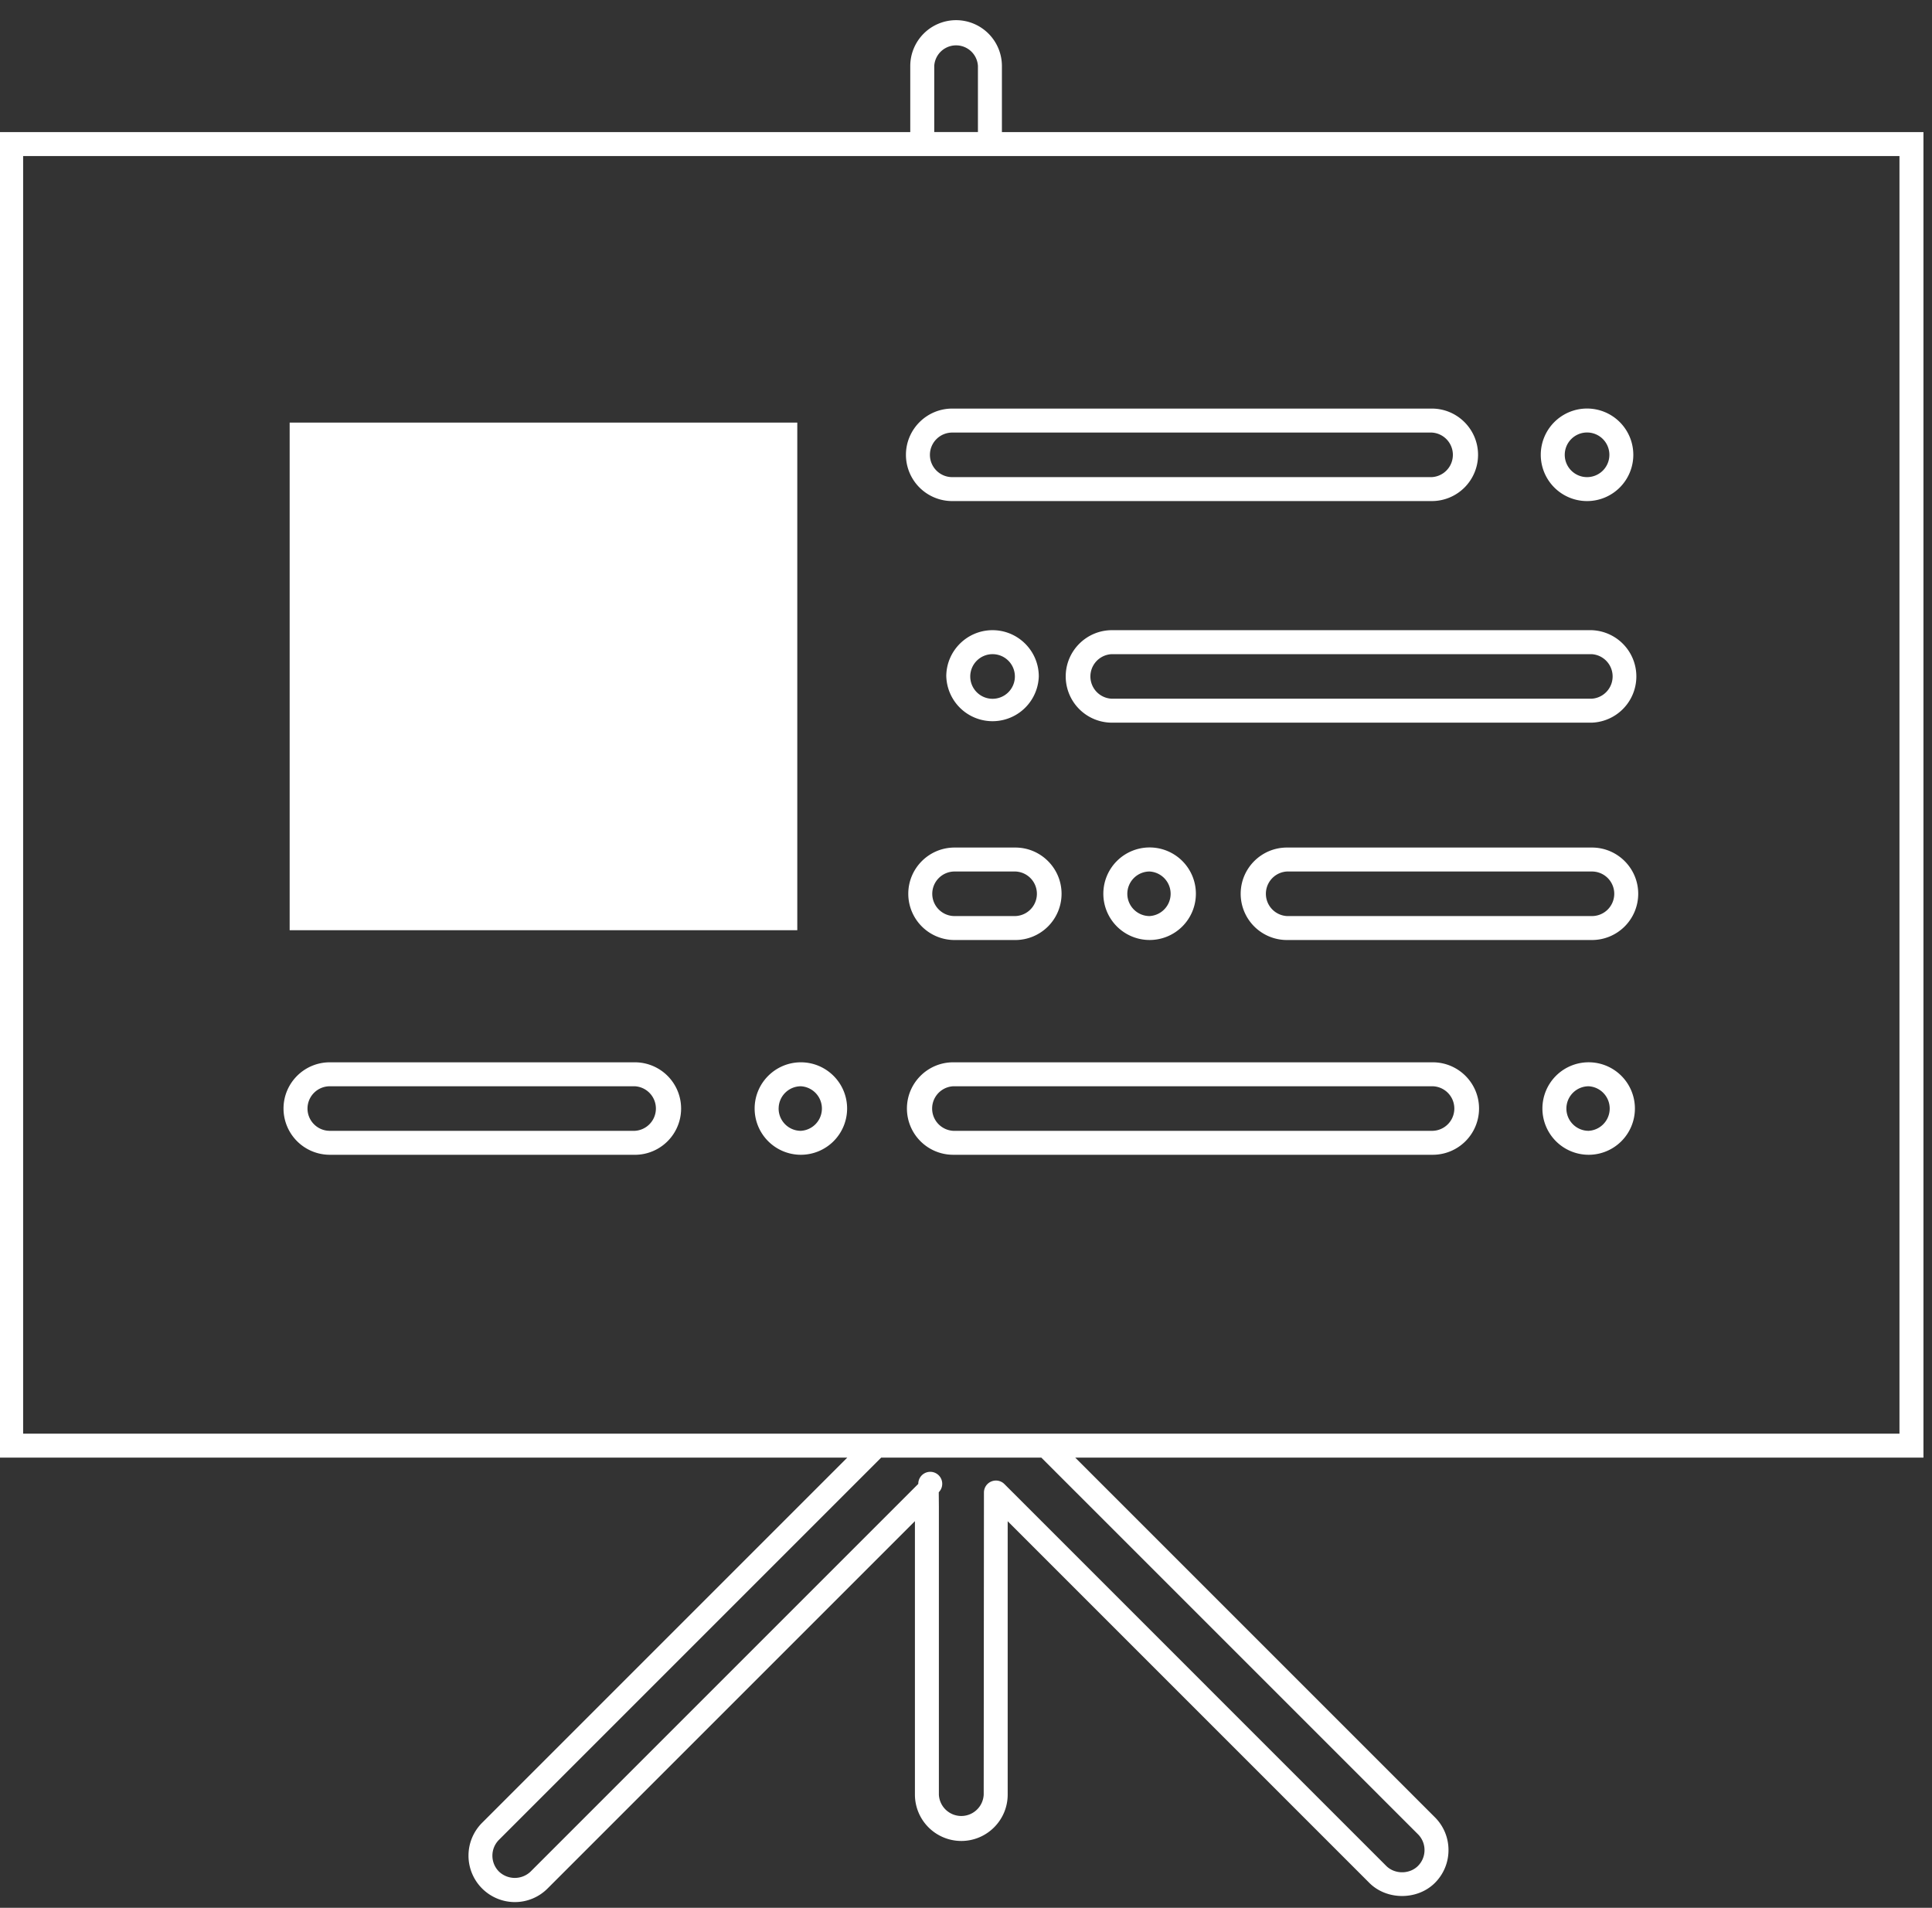
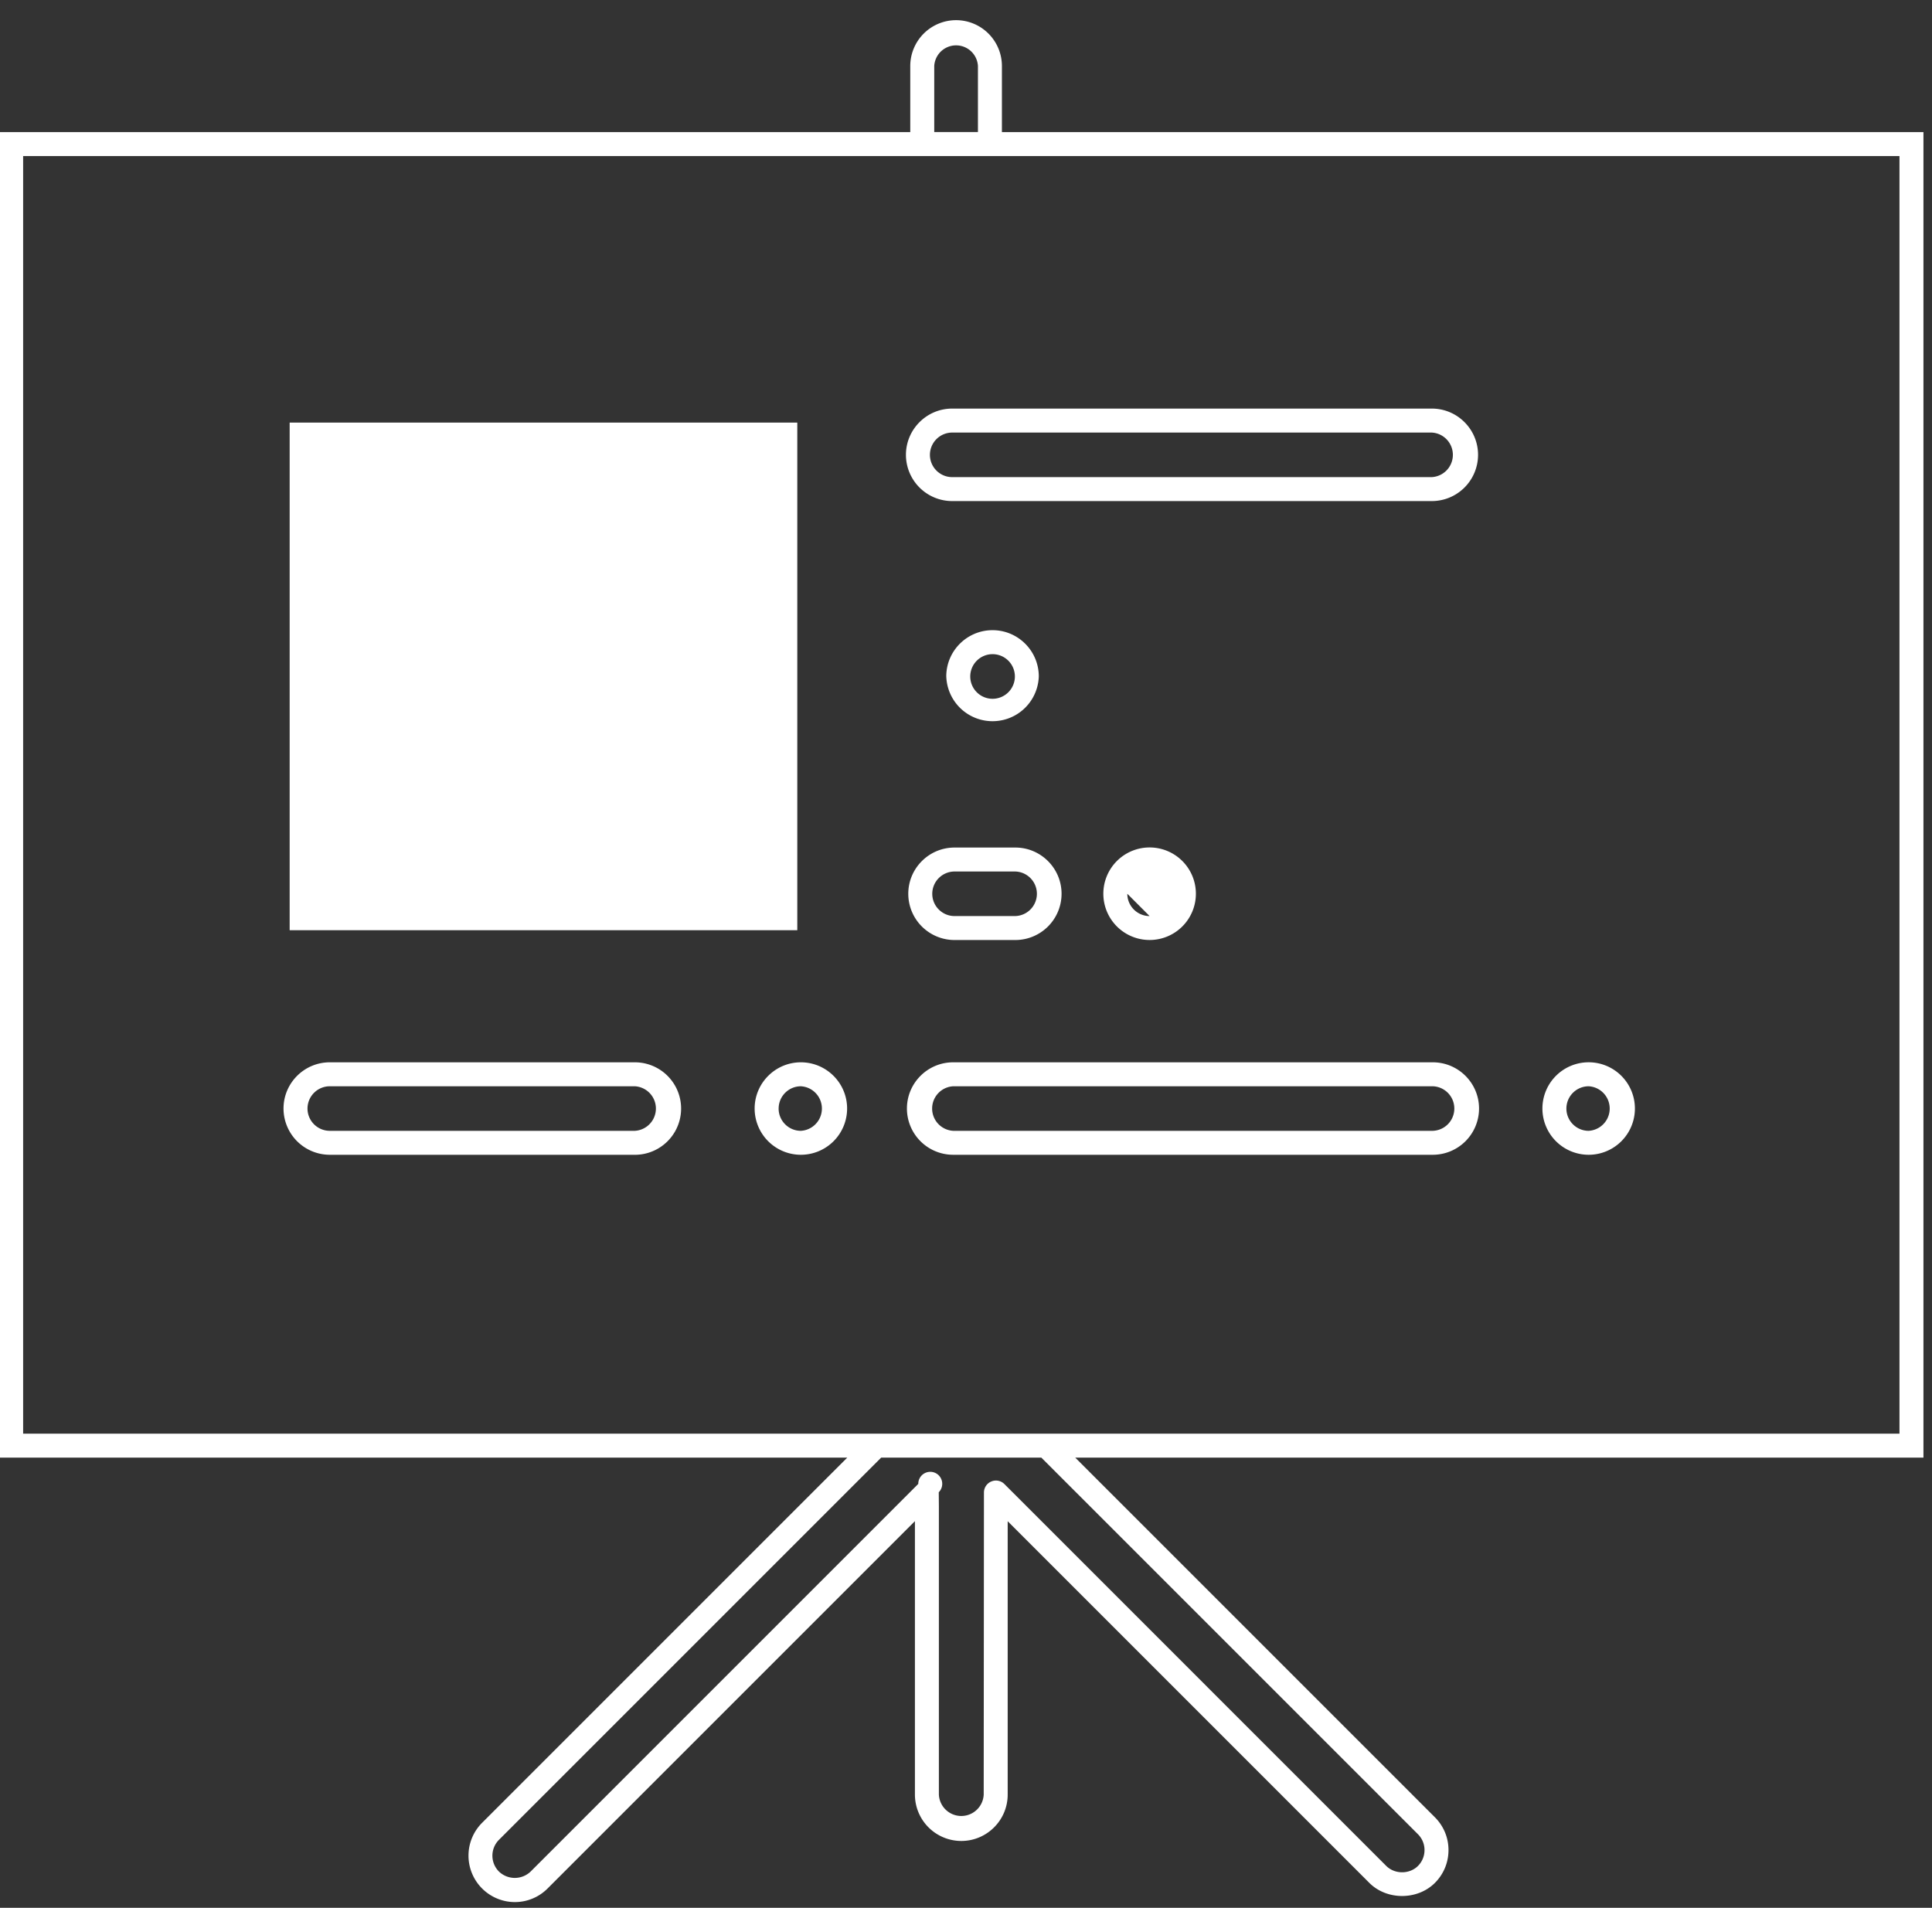
<svg xmlns="http://www.w3.org/2000/svg" width="80" height="79" viewBox="0 0 80 79">
  <rect x="0" y="0" width="80" height="79" fill="#333333" stroke="none" />
  <g>
    <g>
      <path fill="#fff" d="M33.014 38.519h-21.02v-21.02h21.02z" />
    </g>
    <g>
-       <path fill="#fff" d="M53.289 38.925a1.916 1.916 0 0 1-1.915-1.914c0-1.057.859-1.915 1.915-1.915H65.92c1.056 0 1.915.858 1.915 1.915a1.916 1.916 0 0 1-1.915 1.914zm0-2.837a.924.924 0 0 0 0 1.845H65.92a.924.924 0 0 0 .923-.922.924.924 0 0 0-.923-.923z" />
-     </g>
+       </g>
    <g>
      <path fill="#fff" d="M13.656 47.818a1.917 1.917 0 0 1-1.916-1.915c0-1.056.859-1.914 1.916-1.914h12.632a1.915 1.915 0 0 1 0 3.83zm0-2.837a.924.924 0 0 0-.923.922c0 .51.414.923.923.923h12.632a.924.924 0 0 0 0-1.845z" />
    </g>
    <g>
      <path fill="#fff" d="M39.469 47.818a1.916 1.916 0 0 1-1.915-1.915c0-1.056.859-1.914 1.915-1.914h19.859c1.057 0 1.916.858 1.916 1.914a1.917 1.917 0 0 1-1.916 1.915zm0-2.837a.924.924 0 0 0 0 1.845h19.859a.923.923 0 0 0 0-1.845z" />
    </g>
    <g>
      <path fill="#fff" d="M39.526 38.925a1.916 1.916 0 0 1-1.916-1.914c0-1.057.859-1.915 1.916-1.915h2.517c1.055 0 1.914.858 1.914 1.915a1.916 1.916 0 0 1-1.914 1.914zm0-2.837a.924.924 0 0 0-.923.923c0 .508.414.922.923.922h2.517a.923.923 0 0 0 0-1.845z" />
    </g>
    <g>
-       <path fill="#fff" d="M45.687 37.01a1.916 1.916 0 1 1 1.915 1.914 1.916 1.916 0 0 1-1.915-1.913zm.993 0c0 .509.414.923.922.923a.924.924 0 0 0 0-1.845.924.924 0 0 0-.922.923z" />
+       <path fill="#fff" d="M45.687 37.01a1.916 1.916 0 1 1 1.915 1.914 1.916 1.916 0 0 1-1.915-1.913zm.993 0c0 .509.414.923.922.923z" />
    </g>
    <g>
      <path fill="#fff" d="M63.868 45.903a1.915 1.915 0 1 1 1.915 1.915 1.916 1.916 0 0 1-1.915-1.915zm.993 0c0 .51.414.923.922.923a.924.924 0 0 0 0-1.845.924.924 0 0 0-.922.922z" />
    </g>
    <g>
      <path fill="#fff" d="M31.248 45.903c0-1.056.86-1.914 1.914-1.914 1.056 0 1.915.858 1.915 1.914a1.916 1.916 0 0 1-1.915 1.915 1.916 1.916 0 0 1-1.914-1.915zm.993 0c0 .51.413.923.921.923a.924.924 0 0 0 0-1.845.923.923 0 0 0-.92.922z" />
    </g>
    <g>
-       <path fill="#fff" d="M46.044 29.925a1.916 1.916 0 0 1-1.915-1.915c0-1.056.86-1.915 1.915-1.915h19.86a1.916 1.916 0 0 1 0 3.83zm0-2.837a.923.923 0 0 0 0 1.845h19.86a.924.924 0 0 0 0-1.845z" />
-     </g>
+       </g>
    <g>
      <path fill="#fff" d="M39.183 28.01c0-1.056.86-1.915 1.916-1.915s1.915.859 1.915 1.915a1.916 1.916 0 0 1-3.83 0zm.993 0a.924.924 0 1 0 .923-.922.924.924 0 0 0-.923.922z" />
    </g>
    <g>
      <path fill="#fff" d="M39.43 20.749a1.917 1.917 0 0 1-1.917-1.915c0-1.056.86-1.915 1.916-1.915h19.86c1.055 0 1.914.859 1.914 1.915a1.916 1.916 0 0 1-1.915 1.915zm0-2.837a.924.924 0 0 0-.924.922c0 .509.414.923.923.923h19.86a.924.924 0 0 0 0-1.845z" />
    </g>
    <g>
-       <path fill="#fff" d="M63.8 18.834a1.916 1.916 0 1 1 1.916 1.915 1.917 1.917 0 0 1-1.916-1.915zm.993 0c0 .509.414.923.923.923a.924.924 0 1 0-.923-.923z" />
-     </g>
+       </g>
    <g>
      <path fill="#fff" d="M79.646 60.358H44.523l14.894 14.894c.362.363.562.845.562 1.357 0 .513-.2.996-.562 1.359-.726.724-1.992.724-2.716 0L41.726 62.992v11.32c0 1.059-.862 1.92-1.921 1.92a1.922 1.922 0 0 1-1.92-1.92V62.989L22.674 78.2a1.91 1.91 0 0 1-1.358.563 1.923 1.923 0 0 1-1.358-3.278l15.126-15.127H-.035V5.47h37.727V2.732A1.9 1.9 0 0 1 39.59.835a1.9 1.9 0 0 1 1.897 1.897V5.47h38.159zM38.685 5.467h1.809V2.732a.906.906 0 0 0-1.809 0zm4.434 54.891h-6.631L20.66 76.186a.93.93 0 0 0 0 1.312.948.948 0 0 0 1.313 0l16.051-16.052a.496.496 0 1 1 .848.346l.005.592v11.928a.929.929 0 0 0 1.856 0l.01-12.518a.494.494 0 0 1 .311-.45.494.494 0 0 1 .536.109l15.812 15.813c.351.35.962.35 1.313 0a.925.925 0 0 0 .271-.657.922.922 0 0 0-.271-.655zM78.653 6.462H.958v52.904h77.695z" />
    </g>
  </g>
</svg>